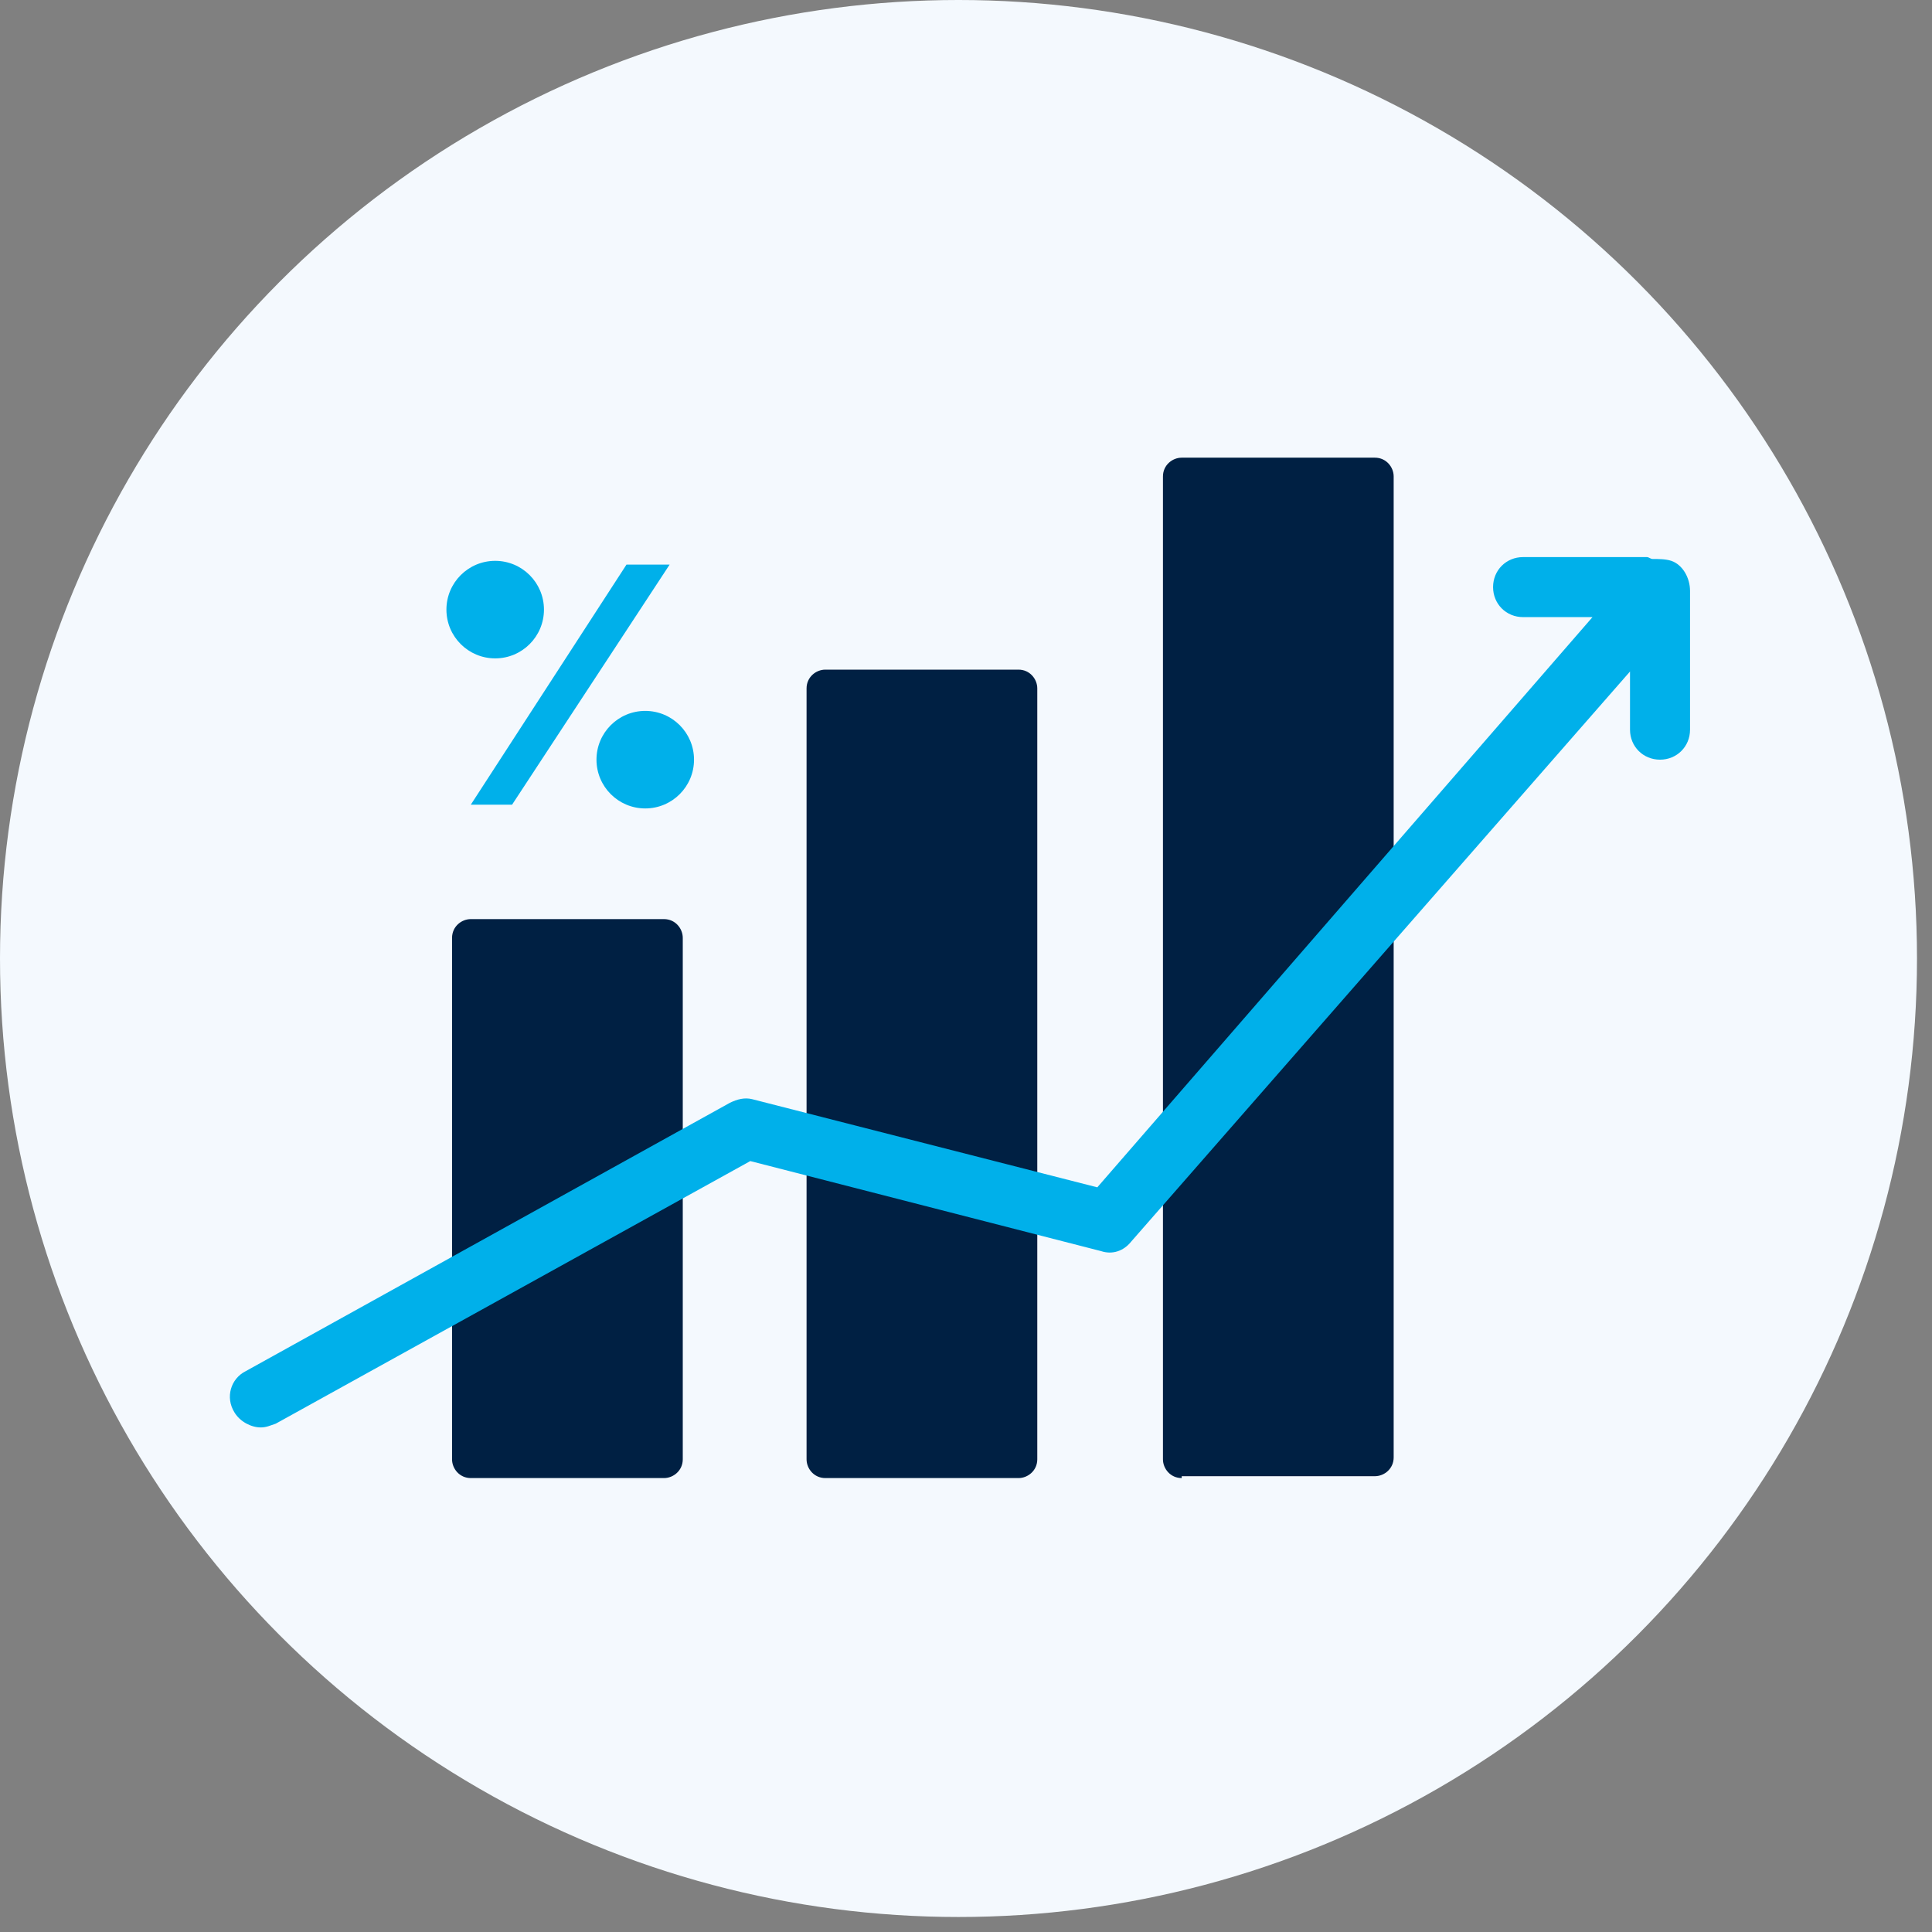
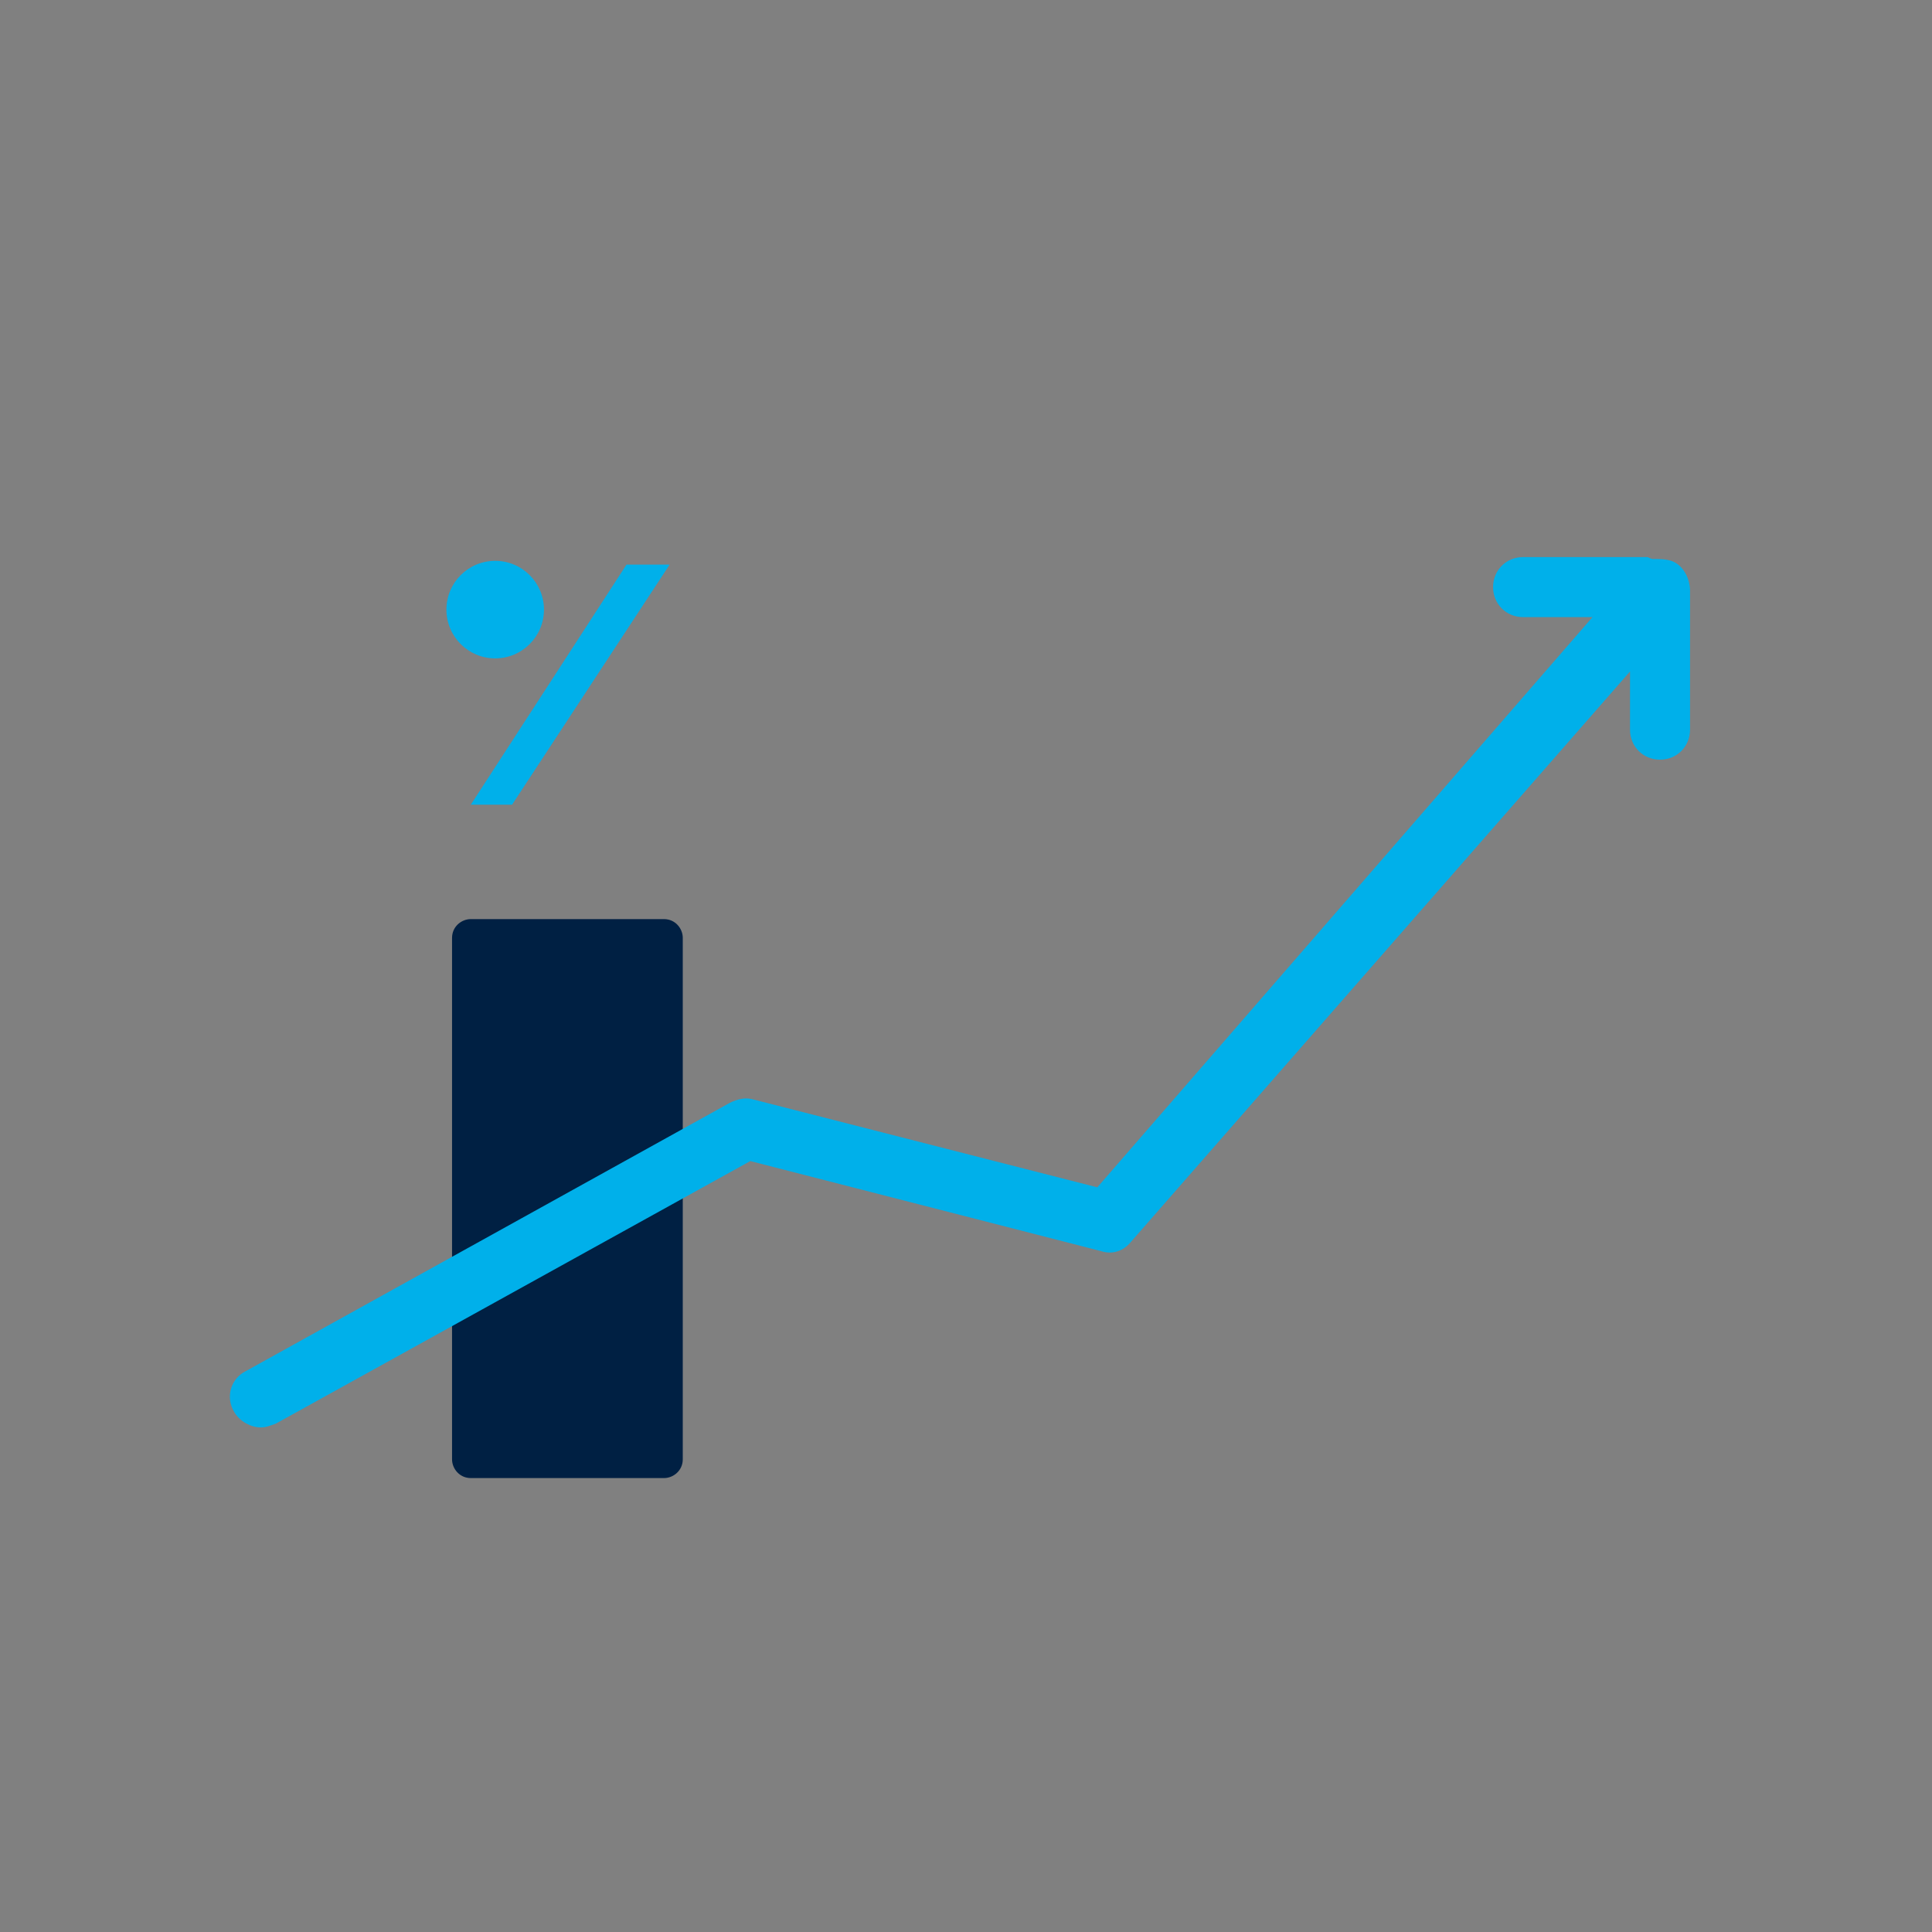
<svg xmlns="http://www.w3.org/2000/svg" version="1.1" id="Layer_1" x="0px" y="0px" viewBox="0 0 103 103" style="enable-background:new 0 0 103 103;" xml:space="preserve">
  <rect x="0" y="0" width="103" height="103" fill="#808080" stroke="none" />
  <style type="text/css">
	.st0{fill:#F4F9FE;}
	.st1{fill:#002043;}
	.st2{fill:#00B0EA;}
</style>
-   <circle class="st0" cx="51.1" cy="51.1" r="51.1" />
  <g>
    <g>
      <path class="st1" d="M25.1,78.8c-0.6,0-1-0.5-1-1V50c0-0.6,0.5-1,1-1h10.3c0.6,0,1,0.5,1,1v27.8c0,0.6-0.5,1-1,1H25.1z" />
    </g>
    <g>
-       <path class="st1" d="M44,78.8c-0.6,0-1-0.5-1-1V36.7c0-0.6,0.5-1,1-1h10.3c0.6,0,1,0.5,1,1v41.1c0,0.6-0.5,1-1,1H44z" />
-     </g>
+       </g>
    <g>
-       <path class="st1" d="M63,78.8c-0.6,0-1-0.5-1-1V25.4c0-0.6,0.5-1,1-1h10.3c0.6,0,1,0.5,1,1v52.3c0,0.6-0.5,1-1,1H63z" />
-     </g>
+       </g>
    <path class="st2" d="M89.1,29.9c-0.3-0.1-0.7-0.1-1-0.1c-0.1,0-0.2-0.1-0.3-0.1h-6.6c-0.9,0-1.6,0.7-1.6,1.6c0,0.9,0.7,1.6,1.6,1.6   h3.7L58.5,63.3l-18.4-4.7c-0.4-0.1-0.8,0-1.2,0.2L13.1,73.1c-0.8,0.4-1.1,1.4-0.6,2.2c0.3,0.5,0.9,0.8,1.4,0.8   c0.3,0,0.5-0.1,0.8-0.2L40,61.9l18.7,4.8c0.6,0.2,1.2,0,1.6-0.5l26.6-30.4v3.1c0,0.9,0.7,1.6,1.6,1.6c0.9,0,1.6-0.7,1.6-1.6v-7.4   C90.1,30.8,89.7,30.1,89.1,29.9z" />
    <g>
      <g>
        <path class="st2" d="M35.7,30.1l-8.4,12.8h-2.2l8.3-12.8H35.7z" />
      </g>
      <g>
        <circle class="st2" cx="26.4" cy="32.5" r="2.6" />
      </g>
      <g>
-         <circle class="st2" cx="34.4" cy="40.5" r="2.6" />
-       </g>
+         </g>
    </g>
  </g>
</svg>